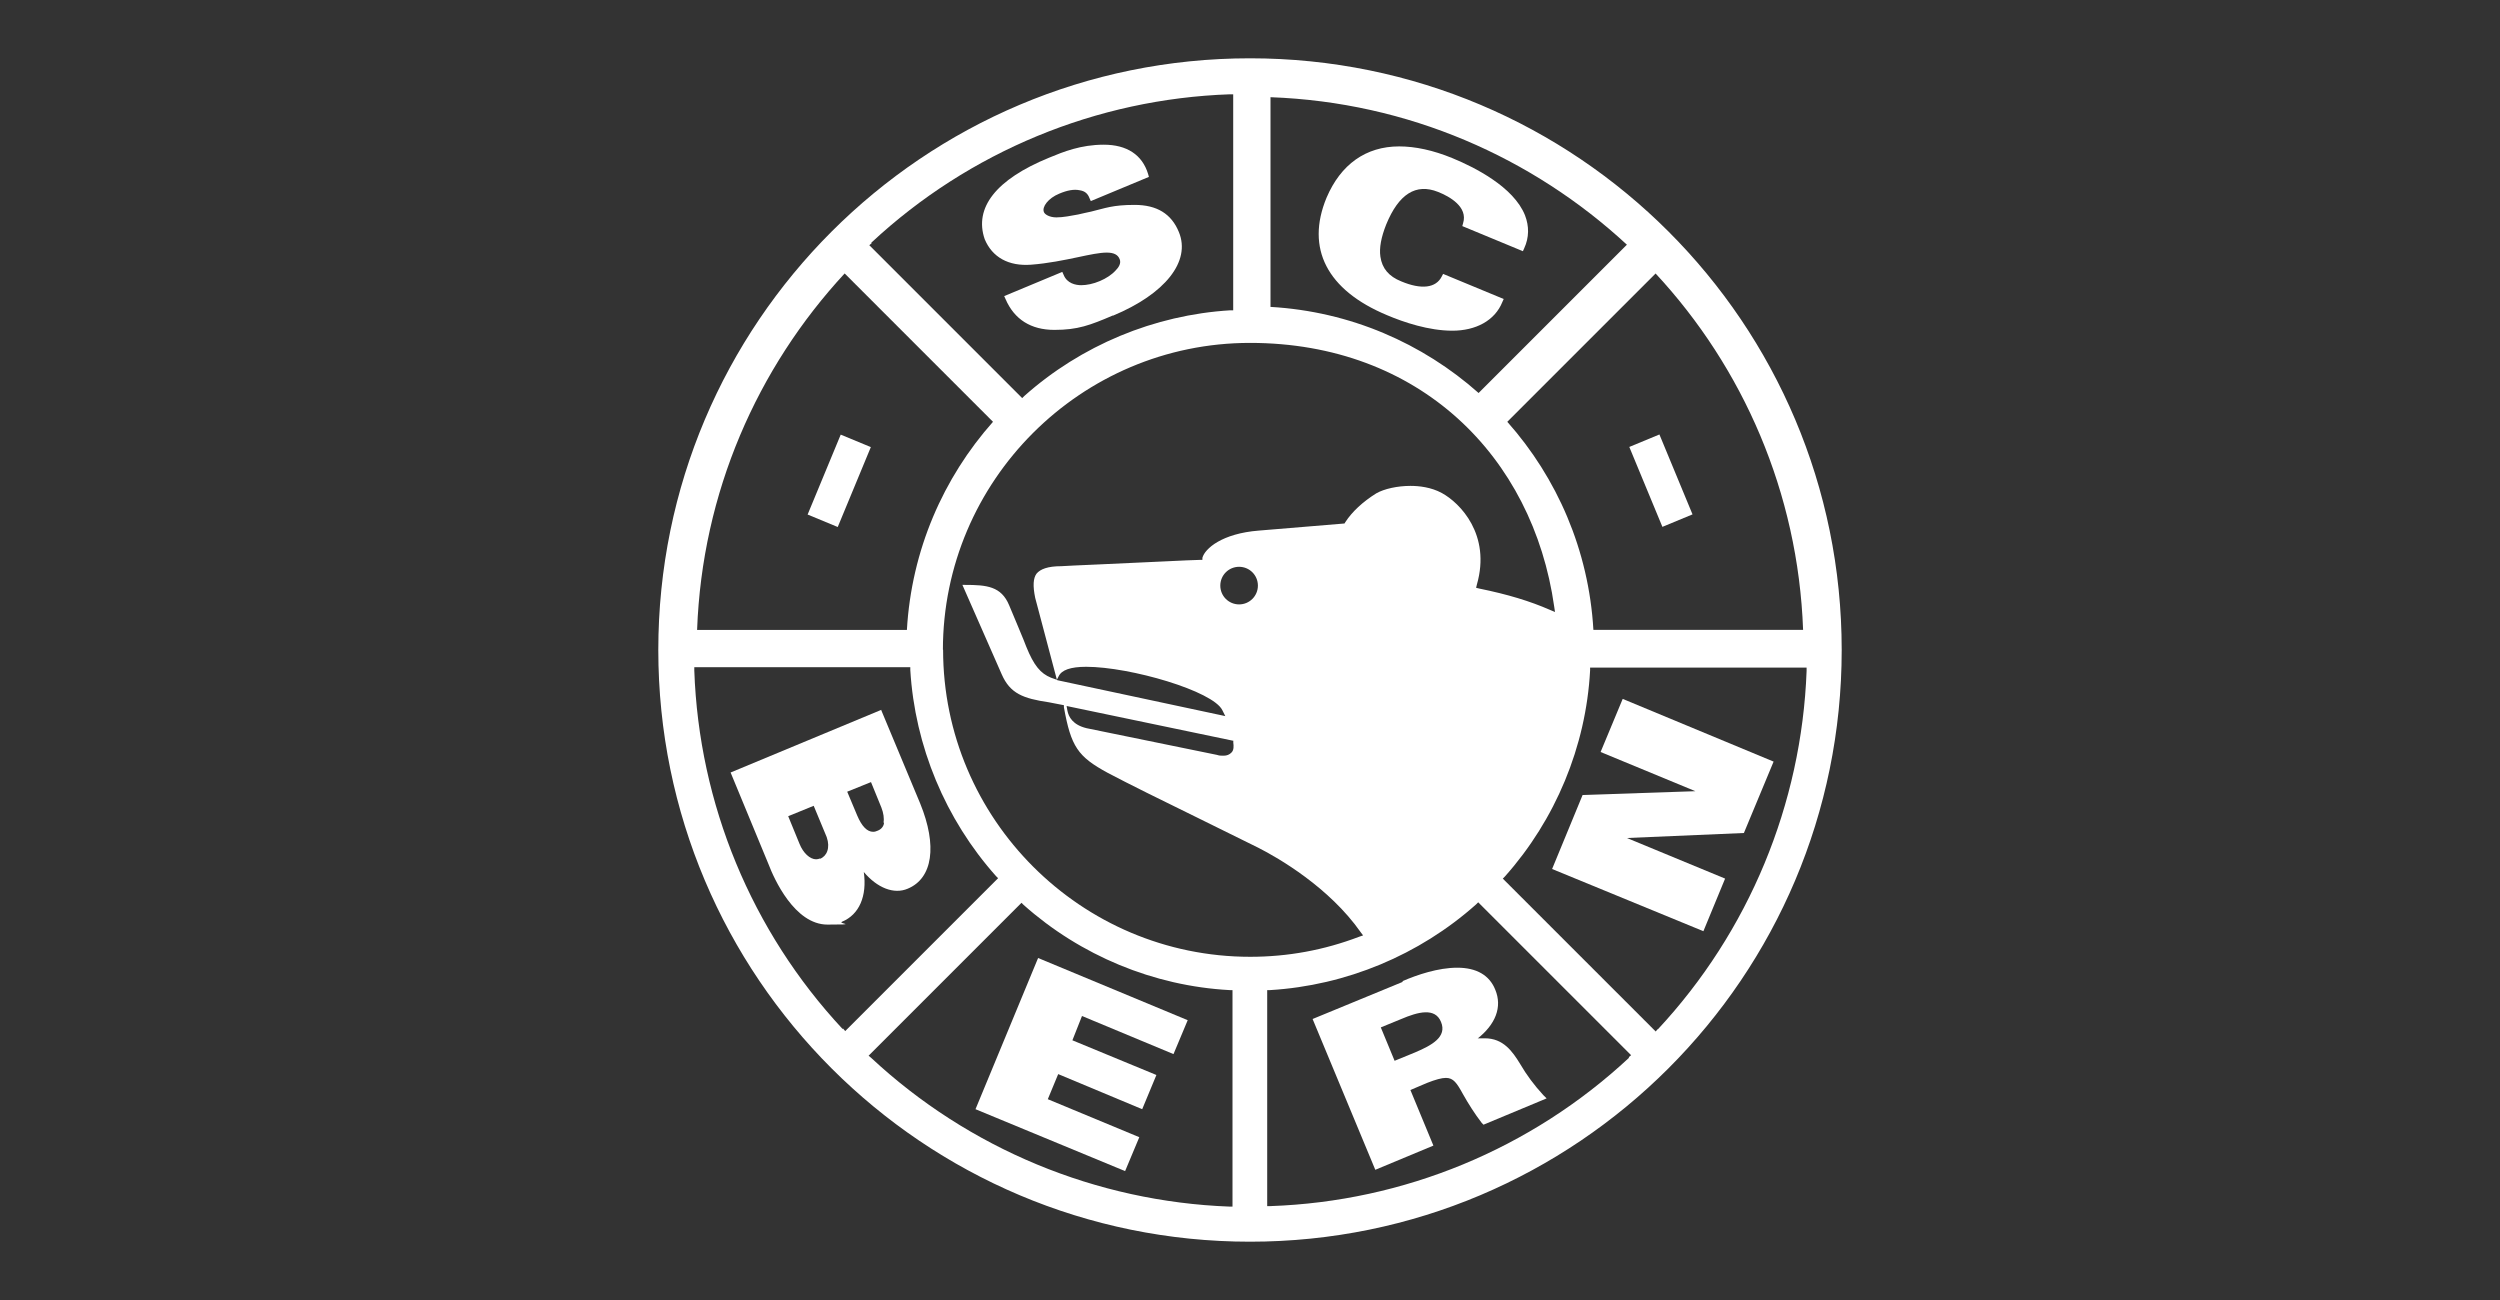
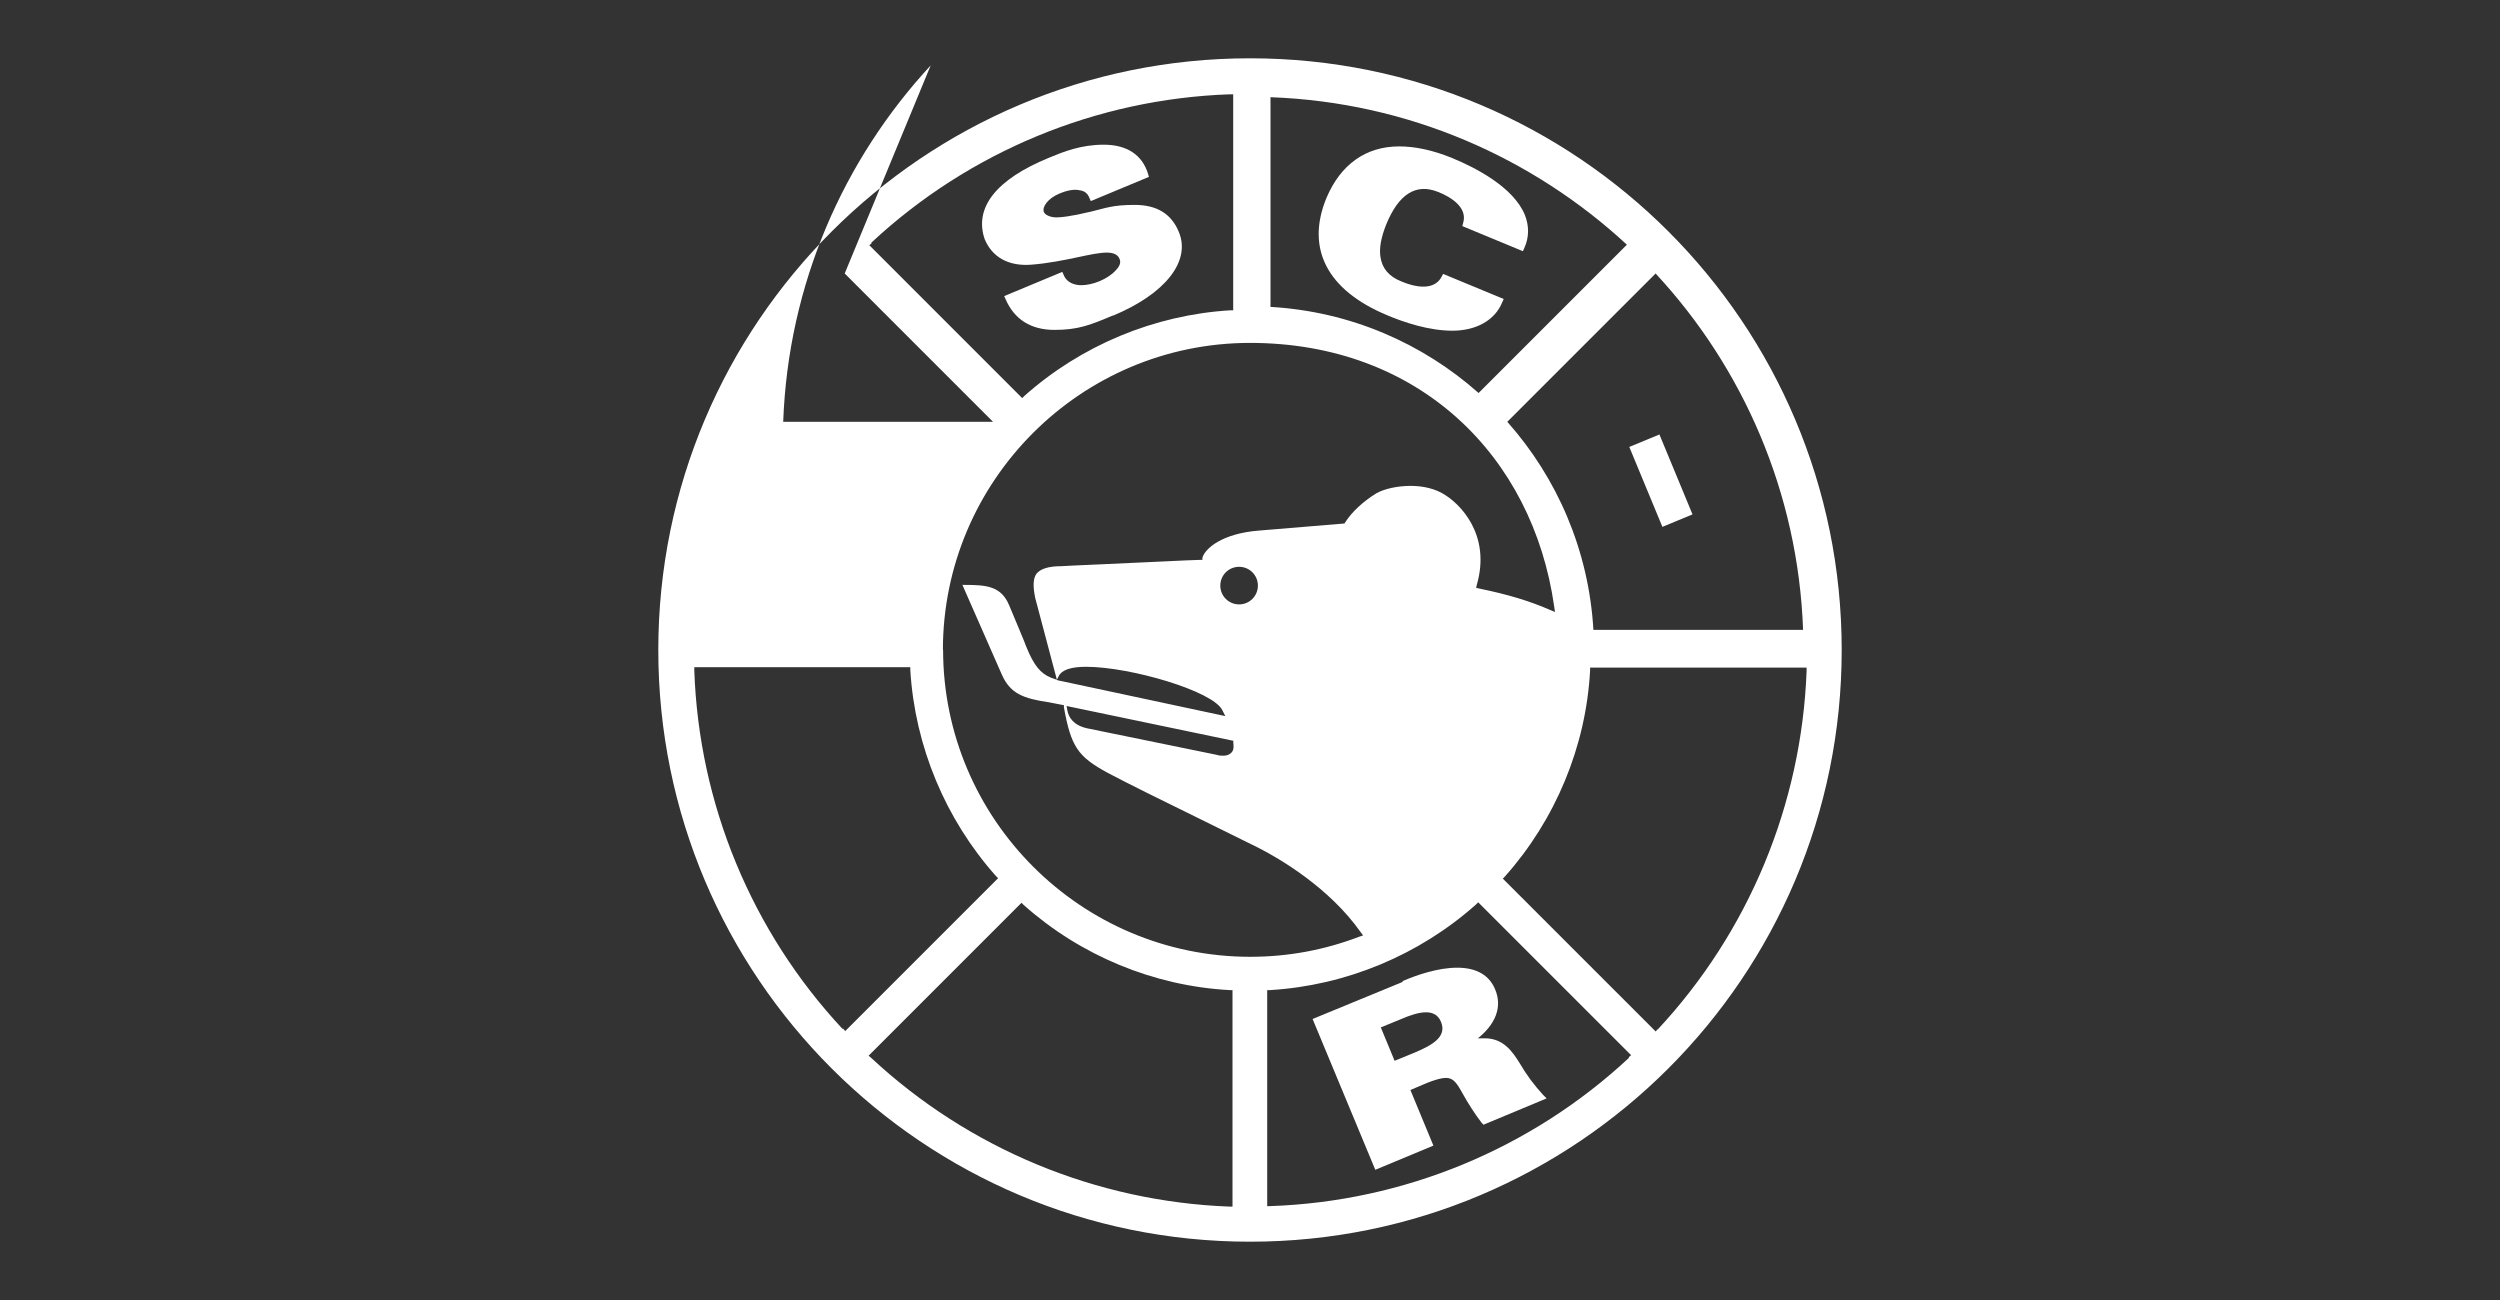
<svg xmlns="http://www.w3.org/2000/svg" id="Ebene_1" data-name="Ebene 1" viewBox="0 0 250 130">
  <rect x="0" y="0" width="250" height="130" fill="#333333" stroke="none" />
-   <path d="M88.14,70.98l-15.08,6.27,3.8,9.19c.54,1.42,2.59,6.02,5.89,6.02s.96-.08,1.46-.29c1.71-.71,2.51-2.55,2.17-4.97,1.34,1.59,3.01,2.26,4.39,1.67,2.51-1.04,2.97-4.3,1.25-8.52l-3.89-9.32h0v-.04ZM82,85.85c-.13.04-.25.08-.38.08-.63,0-1.3-.63-1.67-1.55l-1.13-2.76,2.55-1.04,1.3,3.13c.38,1.09,0,1.92-.67,2.17h0v-.04ZM88.4,82.26c0,.29-.21.63-.59.79-.17.08-.33.13-.5.13-.59,0-1.13-.54-1.59-1.63l-1-2.38,2.38-.96,1.04,2.55c.21.54.29,1.09.21,1.5h.04Z" fill="#fff" stroke-width="0" />
-   <polygon points="97.55 110.92 112.51 117.11 113.93 113.72 104.78 109.92 105.82 107.41 114.22 110.92 115.64 107.5 107.24 104.03 108.2 101.6 117.35 105.41 118.77 102.02 103.81 95.8 97.55 110.92" fill="#fff" stroke-width="0" />
  <path d="M150.24,30.19l.13-.29-6.06-2.51-.13.25c-.58,1.17-2.05,1.34-4.05.5-1.25-.5-1.92-1.3-2.09-2.47-.13-.88.08-1.96.58-3.22,1.25-3.05,2.97-4.14,5.18-3.26,1.17.46,3.01,1.5,2.51,3.13l-.08.29,6.06,2.51.13-.29c.5-1.09.5-2.21.08-3.3-1.13-2.84-5.06-4.81-7.27-5.72-1.92-.79-3.72-1.17-5.31-1.17-3.34,0-5.85,1.8-7.27,5.14-2.09,5.06.04,9.23,6.06,11.74,1.67.71,4.18,1.55,6.52,1.55s4.26-1,5.01-2.88h0Z" fill="#fff" stroke-width="0" />
  <path d="M111.29,31.57c5.22-2.17,7.81-5.43,6.6-8.36-.75-1.84-2.21-2.72-4.43-2.72s-2.93.33-4.35.67c-.46.08-.88.21-1.3.29-.71.13-1.5.29-2.17.29s-1.17-.29-1.25-.54c-.21-.5.42-1.38,1.55-1.84.79-.33,1.46-.46,2.05-.33.5.08.79.33.96.79l.13.29,5.81-2.42-.08-.29c-.58-1.92-2.13-2.93-4.43-2.93s-4.05.71-5.47,1.3c-5.31,2.17-7.52,5.01-6.44,8.15.75,1.8,2.38,2.72,4.64,2.55,1.71-.13,3.3-.46,4.68-.75,1.17-.25,2.17-.46,2.88-.46s1.13.21,1.3.67c.17.42-.13.84-.42,1.13-.38.42-.96.79-1.55,1.04-.67.29-1.34.42-1.88.42s-1.42-.17-1.76-1.04l-.13-.29-5.81,2.42.13.29c.88,2.05,2.55,3.09,4.89,3.09s3.55-.46,5.89-1.46h-.04v.04Z" fill="#fff" stroke-width="0" />
  <path d="M140.29,98.18l-9.03,3.72,6.27,15.08,5.81-2.42-2.3-5.56,1.67-.71c.84-.33,1.46-.5,1.88-.5.75,0,1.09.5,1.71,1.63.54.96,1.17,1.96,1.88,2.88l.17.17,6.31-2.63-.33-.33c-.92-1-1.67-2.01-2.3-3.09-.79-1.3-1.71-2.59-3.55-2.59s-.5,0-.79.08c1.88-1.46,2.55-3.22,1.84-4.93-.58-1.46-1.88-2.21-3.8-2.21s-4.01.71-5.47,1.34v.08h.04ZM141.51,105.24l-2.05.84-1.38-3.34,2.05-.84c1.67-.71,3.38-1.17,3.97.29.63,1.5-.92,2.34-2.59,3.05Z" fill="#fff" stroke-width="0" />
-   <rect x="79.59" y="46.45" width="8.65" height="3.26" transform="translate(7.39 107.21) rotate(-67.5)" fill="#fff" stroke-width="0" />
  <rect x="164.46" y="43.74" width="3.26" height="8.65" transform="translate(-5.75 67.22) rotate(-22.5)" fill="#fff" stroke-width="0" />
-   <polygon points="160.06 75.2 169.54 79.12 158.26 79.5 155.21 86.9 170.34 93.12 172.51 87.86 162.69 83.8 174.39 83.3 177.36 76.16 162.27 69.89 160.06 75.2" fill="#fff" stroke-width="0" />
-   <path d="M125,5.83c-32.68,0-59.17,26.49-59.17,59.17s26.49,59.17,59.17,59.17,59.17-26.49,59.17-59.17S157.72,5.83,125,5.83ZM180.32,62.99h-20.98c-.46-7.98-3.64-15.21-8.61-20.81l14.83-14.83c8.73,9.4,14.25,21.9,14.75,35.64ZM127.05,9.72c13.75.5,26.2,6.02,35.64,14.75l-14.83,14.83c-5.6-4.97-12.83-8.15-20.81-8.61V9.72ZM87.14,24.26c9.78-9.11,22.52-14.37,35.85-14.83h.33v21.6h-.29c-7.61.46-14.92,3.51-20.6,8.57l-.21.21-15.29-15.29.25-.21h-.04v-.04ZM84.47,27.35l14.83,14.83c-4.97,5.6-8.15,12.83-8.61,20.81h-20.98c.5-13.75,6.02-26.2,14.75-35.64ZM84.26,102.9c-9.11-9.78-14.37-22.52-14.83-35.85v-.33h21.6v.29c.46,7.61,3.51,14.92,8.57,20.6l.21.21-15.29,15.29-.21-.25h-.04v.04ZM123.29,120.66h-.33c-13.33-.5-26.07-5.77-35.85-14.88l-.25-.21,15.29-15.29.21.21c5.68,5.06,13,8.11,20.6,8.52h.29v21.65h.04ZM94.29,65c0-16.92,13.79-30.71,30.71-30.71s28.29,11.32,30.42,26.37l.08.54-.5-.21c-2.01-.88-4.22-1.55-7.06-2.13l-.33-.08.08-.33c1.42-4.97-1.67-8.15-3.51-9.15-1.09-.59-2.3-.71-3.13-.71-1.3,0-2.63.29-3.43.75-1.34.84-2.42,1.84-3.09,2.88l-.08.13-8.57.71c-3.68.29-5.39,1.8-5.64,2.72v.21h-.29c-.67,0-6.18.29-10.24.46-1.71.08-3.09.13-3.59.17-1.34,0-2.09.29-2.47.75-.33.46-.38,1.21-.13,2.42l2.17,8.19-.59-.21c-1.04-.42-1.71-1.21-2.47-3.09,0-.08-1.71-4.14-1.71-4.14-.79-1.92-2.26-2.05-4.43-2.05h-.25l3.93,8.94c.84,1.92,2.13,2.42,4.72,2.8l1.5.29v.21c.71,3.93,1.38,4.93,4.39,6.56,1.96,1.04,5.52,2.8,8.94,4.47,2.38,1.17,4.64,2.3,6.1,3.01,2.05,1.04,7.1,3.97,10.24,8.44l.25.33-.38.13c-3.51,1.34-7.15,2.01-10.91,2.01-16.92,0-30.71-13.79-30.71-30.71h-.04v.04ZM123.33,74.07v.21c.04.29.08.75-.21,1-.17.17-.42.29-.75.29s-.42,0-.67-.08l-13.04-2.67c-1.38-.33-1.8-1.13-1.92-1.76l-.08-.46,16.63,3.47h.04ZM105.69,67.97l.17-.33c.29-.63,1.17-.96,2.76-.96,4.39,0,12.7,2.42,13.62,4.35l.29.58-16.8-3.59h0l-.04-.04ZM122.03,58.56c0-1.04.84-1.88,1.88-1.88s1.88.84,1.88,1.88-.84,1.88-1.88,1.88-1.88-.84-1.88-1.88ZM162.9,105.78c-9.78,9.11-22.52,14.37-35.85,14.83h-.33v-21.6h.29c7.61-.46,14.92-3.51,20.6-8.57l.21-.21,15.29,15.29-.25.21h.04v.04ZM165.78,102.9l-.21.25-15.29-15.29.21-.21c5.06-5.68,8.11-13,8.52-20.6v-.29h21.65v.33c-.5,13.33-5.77,26.07-14.88,35.85h0v-.04Z" fill="#fff" stroke-width="0" />
+   <path d="M125,5.83c-32.68,0-59.17,26.49-59.17,59.17s26.49,59.17,59.17,59.17,59.17-26.49,59.17-59.17S157.72,5.83,125,5.83ZM180.32,62.99h-20.98c-.46-7.98-3.64-15.21-8.61-20.81l14.83-14.83c8.73,9.4,14.25,21.9,14.75,35.64ZM127.05,9.72c13.75.5,26.2,6.02,35.64,14.75l-14.83,14.83c-5.6-4.97-12.83-8.15-20.81-8.61V9.72ZM87.14,24.26c9.78-9.11,22.52-14.37,35.85-14.83h.33v21.6h-.29c-7.61.46-14.92,3.51-20.6,8.57l-.21.21-15.29-15.29.25-.21h-.04v-.04ZM84.47,27.35l14.83,14.83h-20.98c.5-13.75,6.02-26.2,14.75-35.64ZM84.26,102.9c-9.11-9.78-14.37-22.52-14.83-35.85v-.33h21.6v.29c.46,7.61,3.51,14.92,8.57,20.6l.21.21-15.29,15.29-.21-.25h-.04v.04ZM123.29,120.66h-.33c-13.33-.5-26.07-5.77-35.85-14.88l-.25-.21,15.29-15.29.21.21c5.68,5.06,13,8.11,20.6,8.52h.29v21.65h.04ZM94.29,65c0-16.92,13.79-30.71,30.71-30.71s28.29,11.32,30.42,26.37l.08.54-.5-.21c-2.01-.88-4.22-1.55-7.06-2.13l-.33-.08.08-.33c1.42-4.97-1.67-8.15-3.51-9.15-1.09-.59-2.3-.71-3.13-.71-1.3,0-2.63.29-3.43.75-1.34.84-2.42,1.84-3.09,2.88l-.08.13-8.57.71c-3.68.29-5.39,1.8-5.64,2.72v.21h-.29c-.67,0-6.18.29-10.24.46-1.71.08-3.09.13-3.59.17-1.34,0-2.09.29-2.47.75-.33.46-.38,1.21-.13,2.42l2.17,8.19-.59-.21c-1.04-.42-1.71-1.21-2.47-3.09,0-.08-1.71-4.14-1.71-4.14-.79-1.92-2.26-2.05-4.43-2.05h-.25l3.93,8.94c.84,1.92,2.13,2.42,4.72,2.8l1.5.29v.21c.71,3.93,1.38,4.93,4.39,6.56,1.96,1.04,5.52,2.8,8.94,4.47,2.38,1.17,4.64,2.3,6.1,3.01,2.05,1.04,7.1,3.97,10.24,8.44l.25.33-.38.13c-3.51,1.34-7.15,2.01-10.91,2.01-16.92,0-30.71-13.79-30.71-30.71h-.04v.04ZM123.33,74.07v.21c.04.29.08.75-.21,1-.17.17-.42.29-.75.29s-.42,0-.67-.08l-13.04-2.67c-1.38-.33-1.8-1.13-1.92-1.76l-.08-.46,16.63,3.47h.04ZM105.69,67.97l.17-.33c.29-.63,1.17-.96,2.76-.96,4.39,0,12.7,2.42,13.62,4.35l.29.58-16.8-3.59h0l-.04-.04ZM122.03,58.56c0-1.04.84-1.88,1.88-1.88s1.88.84,1.88,1.88-.84,1.88-1.88,1.88-1.88-.84-1.88-1.88ZM162.9,105.78c-9.78,9.11-22.52,14.37-35.85,14.83h-.33v-21.6h.29c7.61-.46,14.92-3.51,20.6-8.57l.21-.21,15.29,15.29-.25.21h.04v.04ZM165.78,102.9l-.21.25-15.29-15.29.21-.21c5.06-5.68,8.11-13,8.52-20.6v-.29h21.65v.33c-.5,13.33-5.77,26.07-14.88,35.85h0v-.04Z" fill="#fff" stroke-width="0" />
</svg>